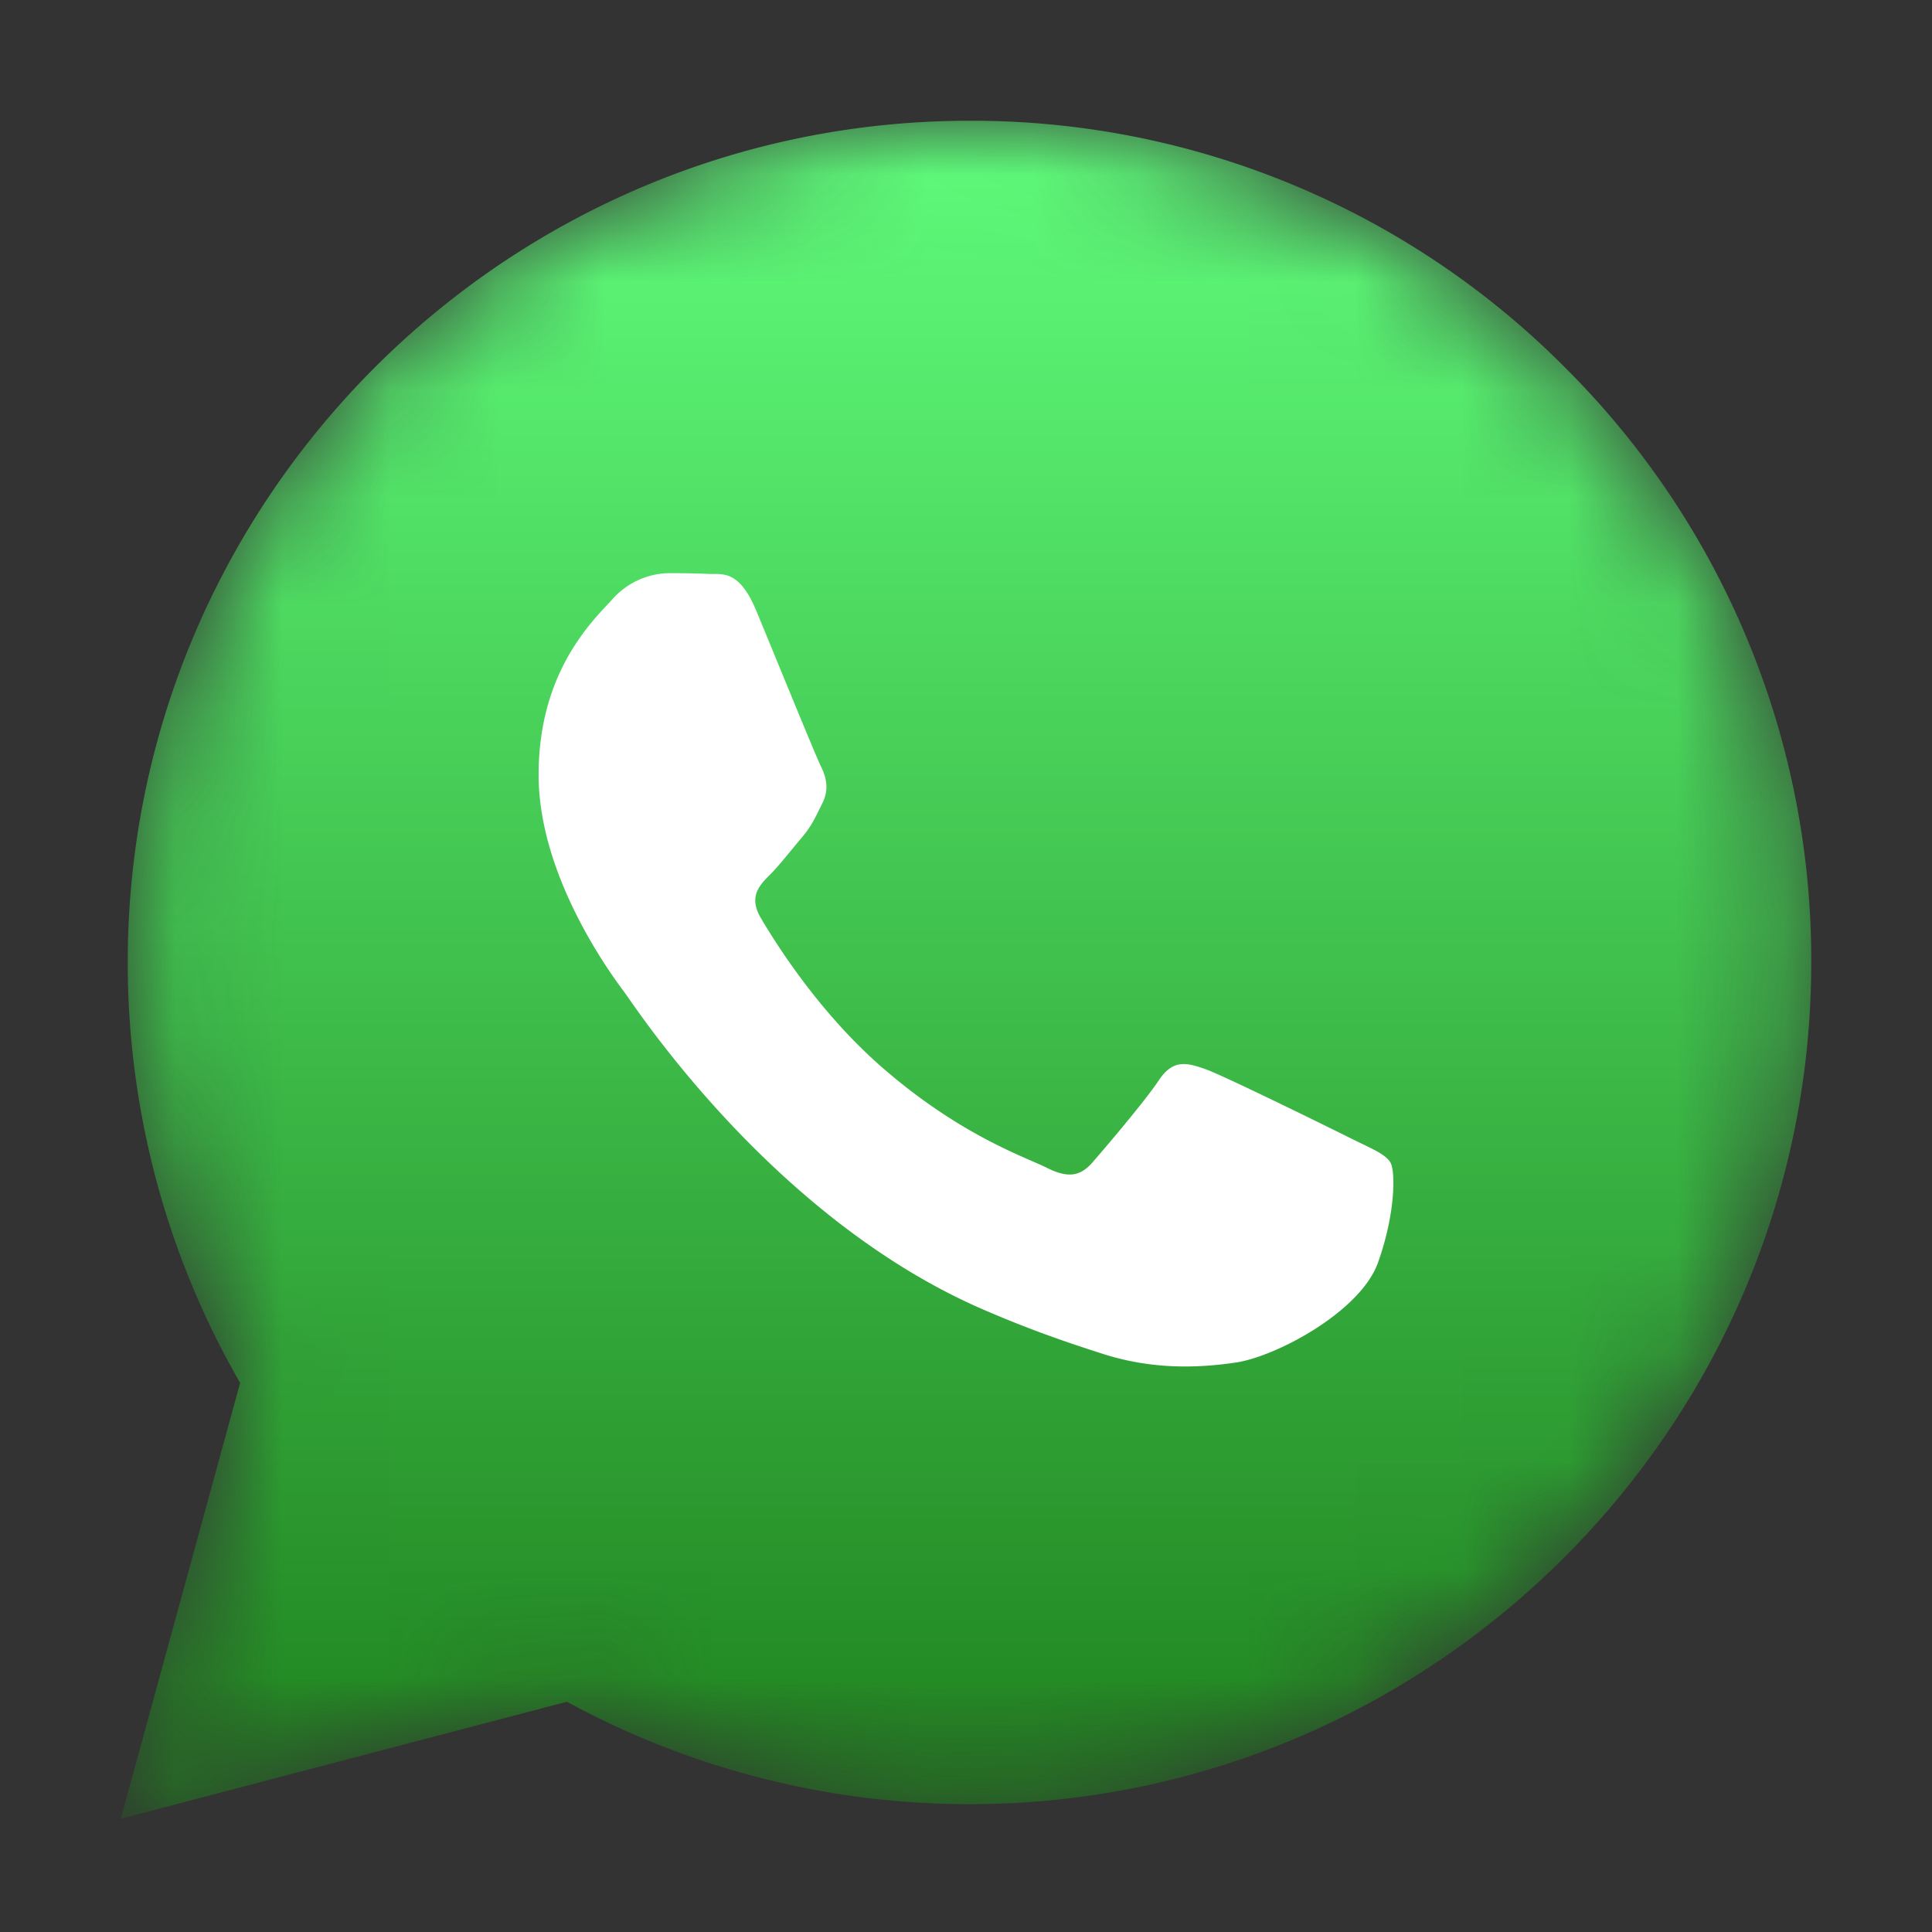
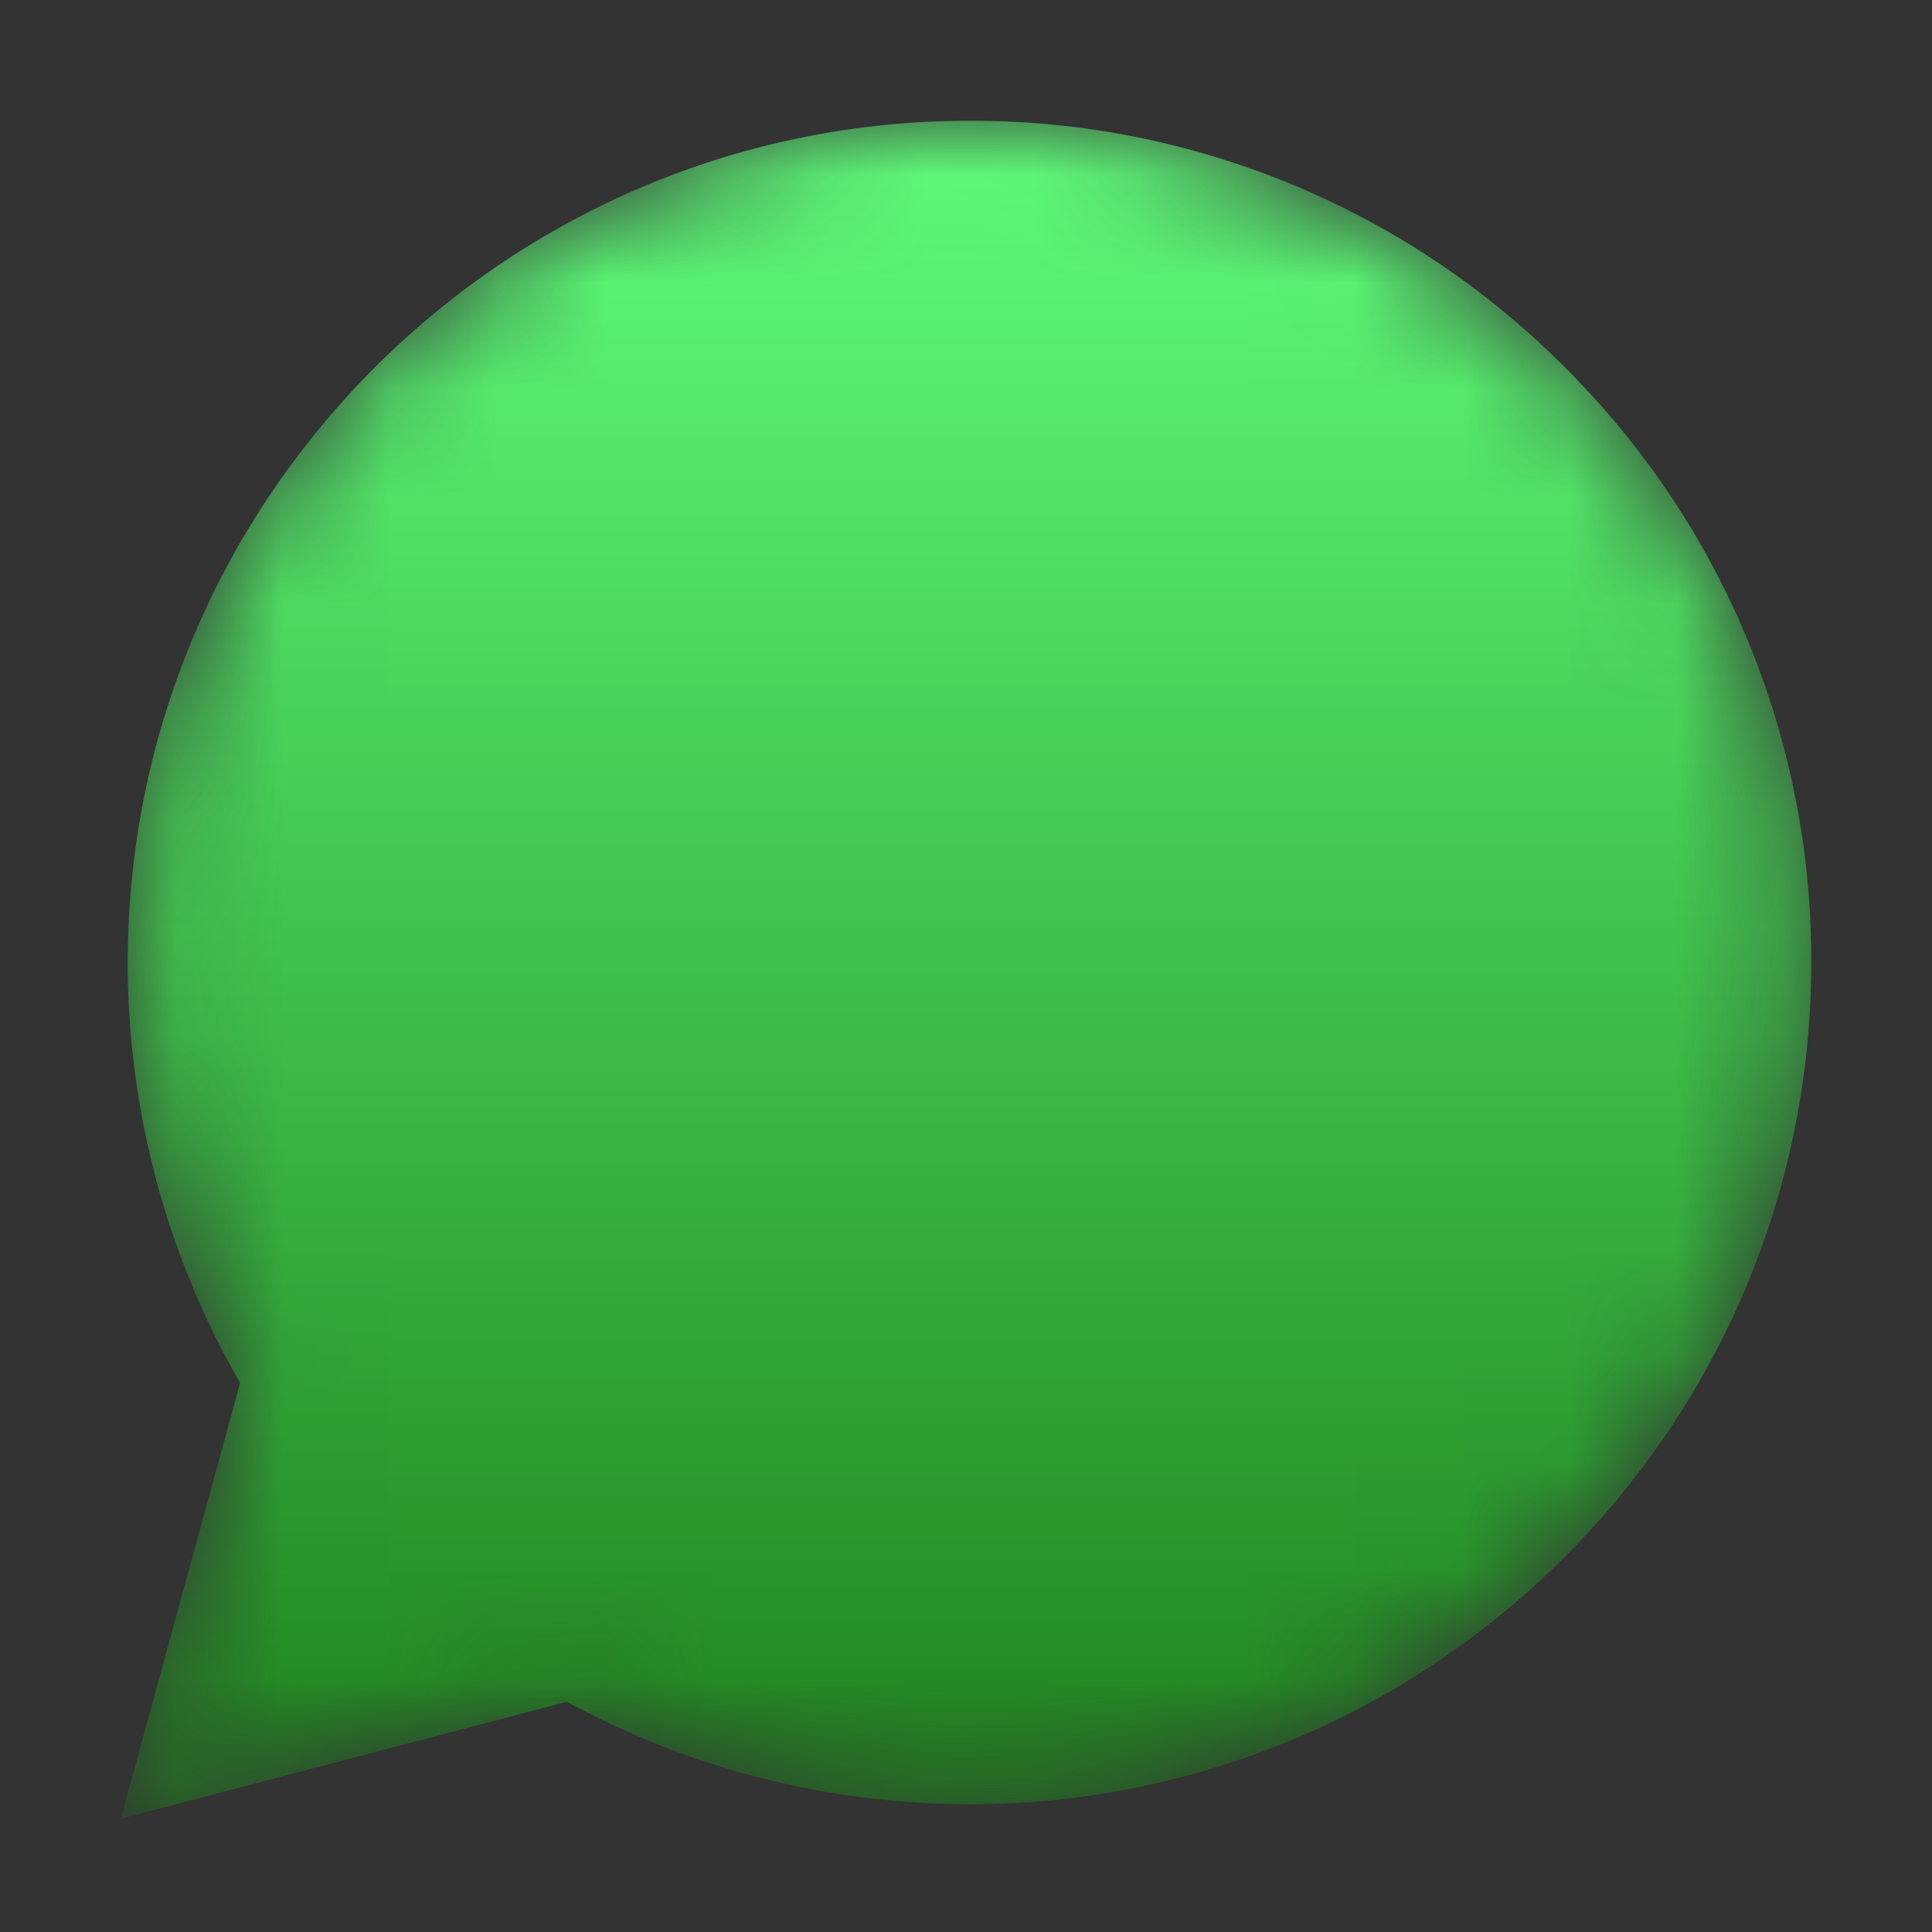
<svg xmlns="http://www.w3.org/2000/svg" xmlns:xlink="http://www.w3.org/1999/xlink" width="18" height="18" viewBox="0 0 18 18">
  <rect x="0" y="0" width="18" height="18" fill="#333333" stroke="none" />
  <defs>
    <linearGradient x1="50%" y1="0%" x2="50%" y2="100%" id="r2evjbu1lb">
      <stop stop-color="#60FD7C" offset="0%" />
      <stop stop-color="#1F821D" offset="100%" />
    </linearGradient>
    <path d="M7.908 0C3.585 0 .068 3.517.065 7.839c0 1.382.361 2.73 1.047 3.92L0 15.82l4.157-1.09a7.837 7.837 0 0 0 3.748.954h.003c4.322 0 7.84-3.517 7.842-7.84a7.788 7.788 0 0 0-2.295-5.546A7.789 7.789 0 0 0 7.908 0z" id="nm760zqp5a" />
  </defs>
  <g fill="none" fill-rule="evenodd">
    <g transform="translate(1.125 1.125)">
      <mask id="qyn6dwxxoc" fill="#fff">
        <use xlink:href="#nm760zqp5a" />
      </mask>
      <path d="M7.908 0C3.585 0 .068 3.517.065 7.839c0 1.382.361 2.73 1.047 3.92L0 15.82l4.157-1.09a7.837 7.837 0 0 0 3.748.954h.003c4.322 0 7.84-3.517 7.842-7.84a7.788 7.788 0 0 0-2.295-5.546A7.789 7.789 0 0 0 7.908 0z" fill="url(#r2evjbu1lb)" mask="url(#qyn6dwxxoc)" />
    </g>
-     <path d="M12.578 10.602c-.196-.098-1.16-.572-1.339-.638-.18-.065-.31-.098-.441.099-.13.195-.506.637-.62.767-.114.131-.229.148-.425.05-.196-.099-.827-.306-1.576-.972-.582-.52-.975-1.162-1.09-1.358-.114-.196-.012-.302.086-.4.088-.087.196-.228.294-.343.098-.114.131-.196.196-.326.065-.131.033-.245-.016-.344-.049-.098-.441-1.062-.604-1.454-.16-.382-.32-.33-.441-.336a8.344 8.344 0 0 0-.376-.007.718.718 0 0 0-.522.245c-.18.196-.686.67-.686 1.634 0 .964.702 1.895.8 2.026.098.131 1.382 2.11 3.348 2.958.467.202.832.322 1.116.413.47.149.897.128 1.235.078.376-.057 1.16-.475 1.322-.932.163-.457.163-.85.115-.932-.05-.081-.18-.13-.376-.228" fill="#FFF" />
  </g>
</svg>